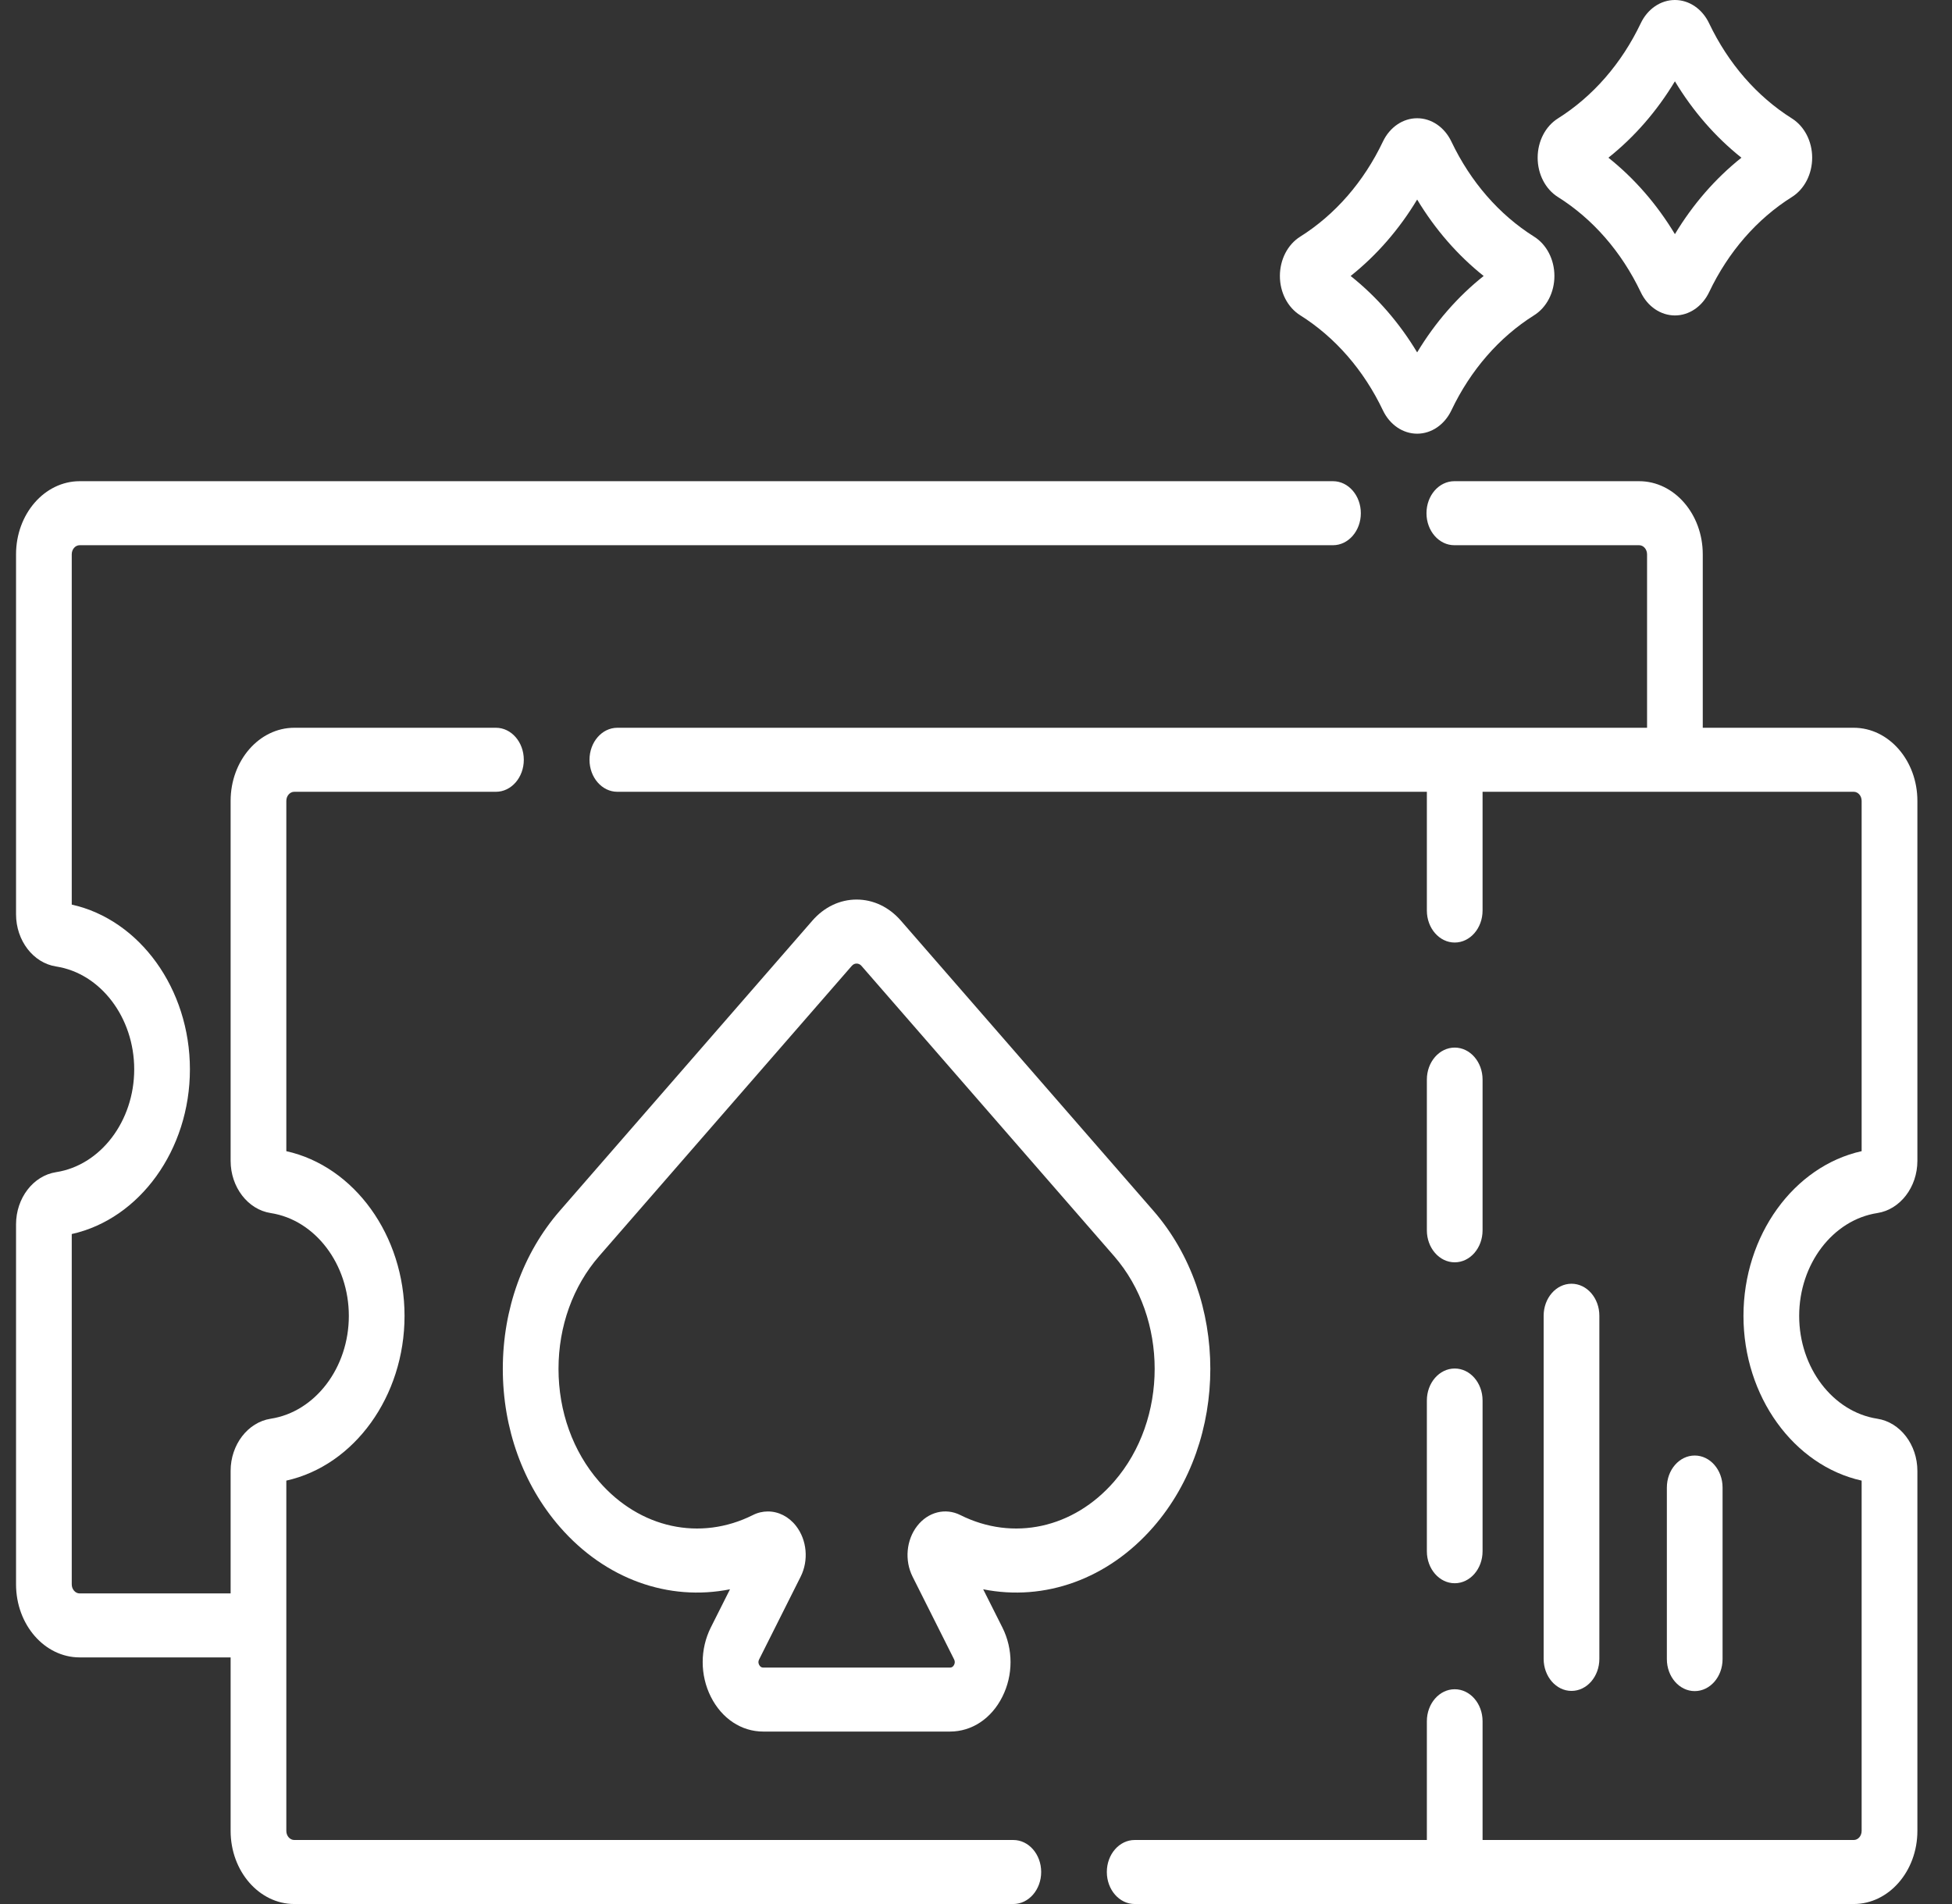
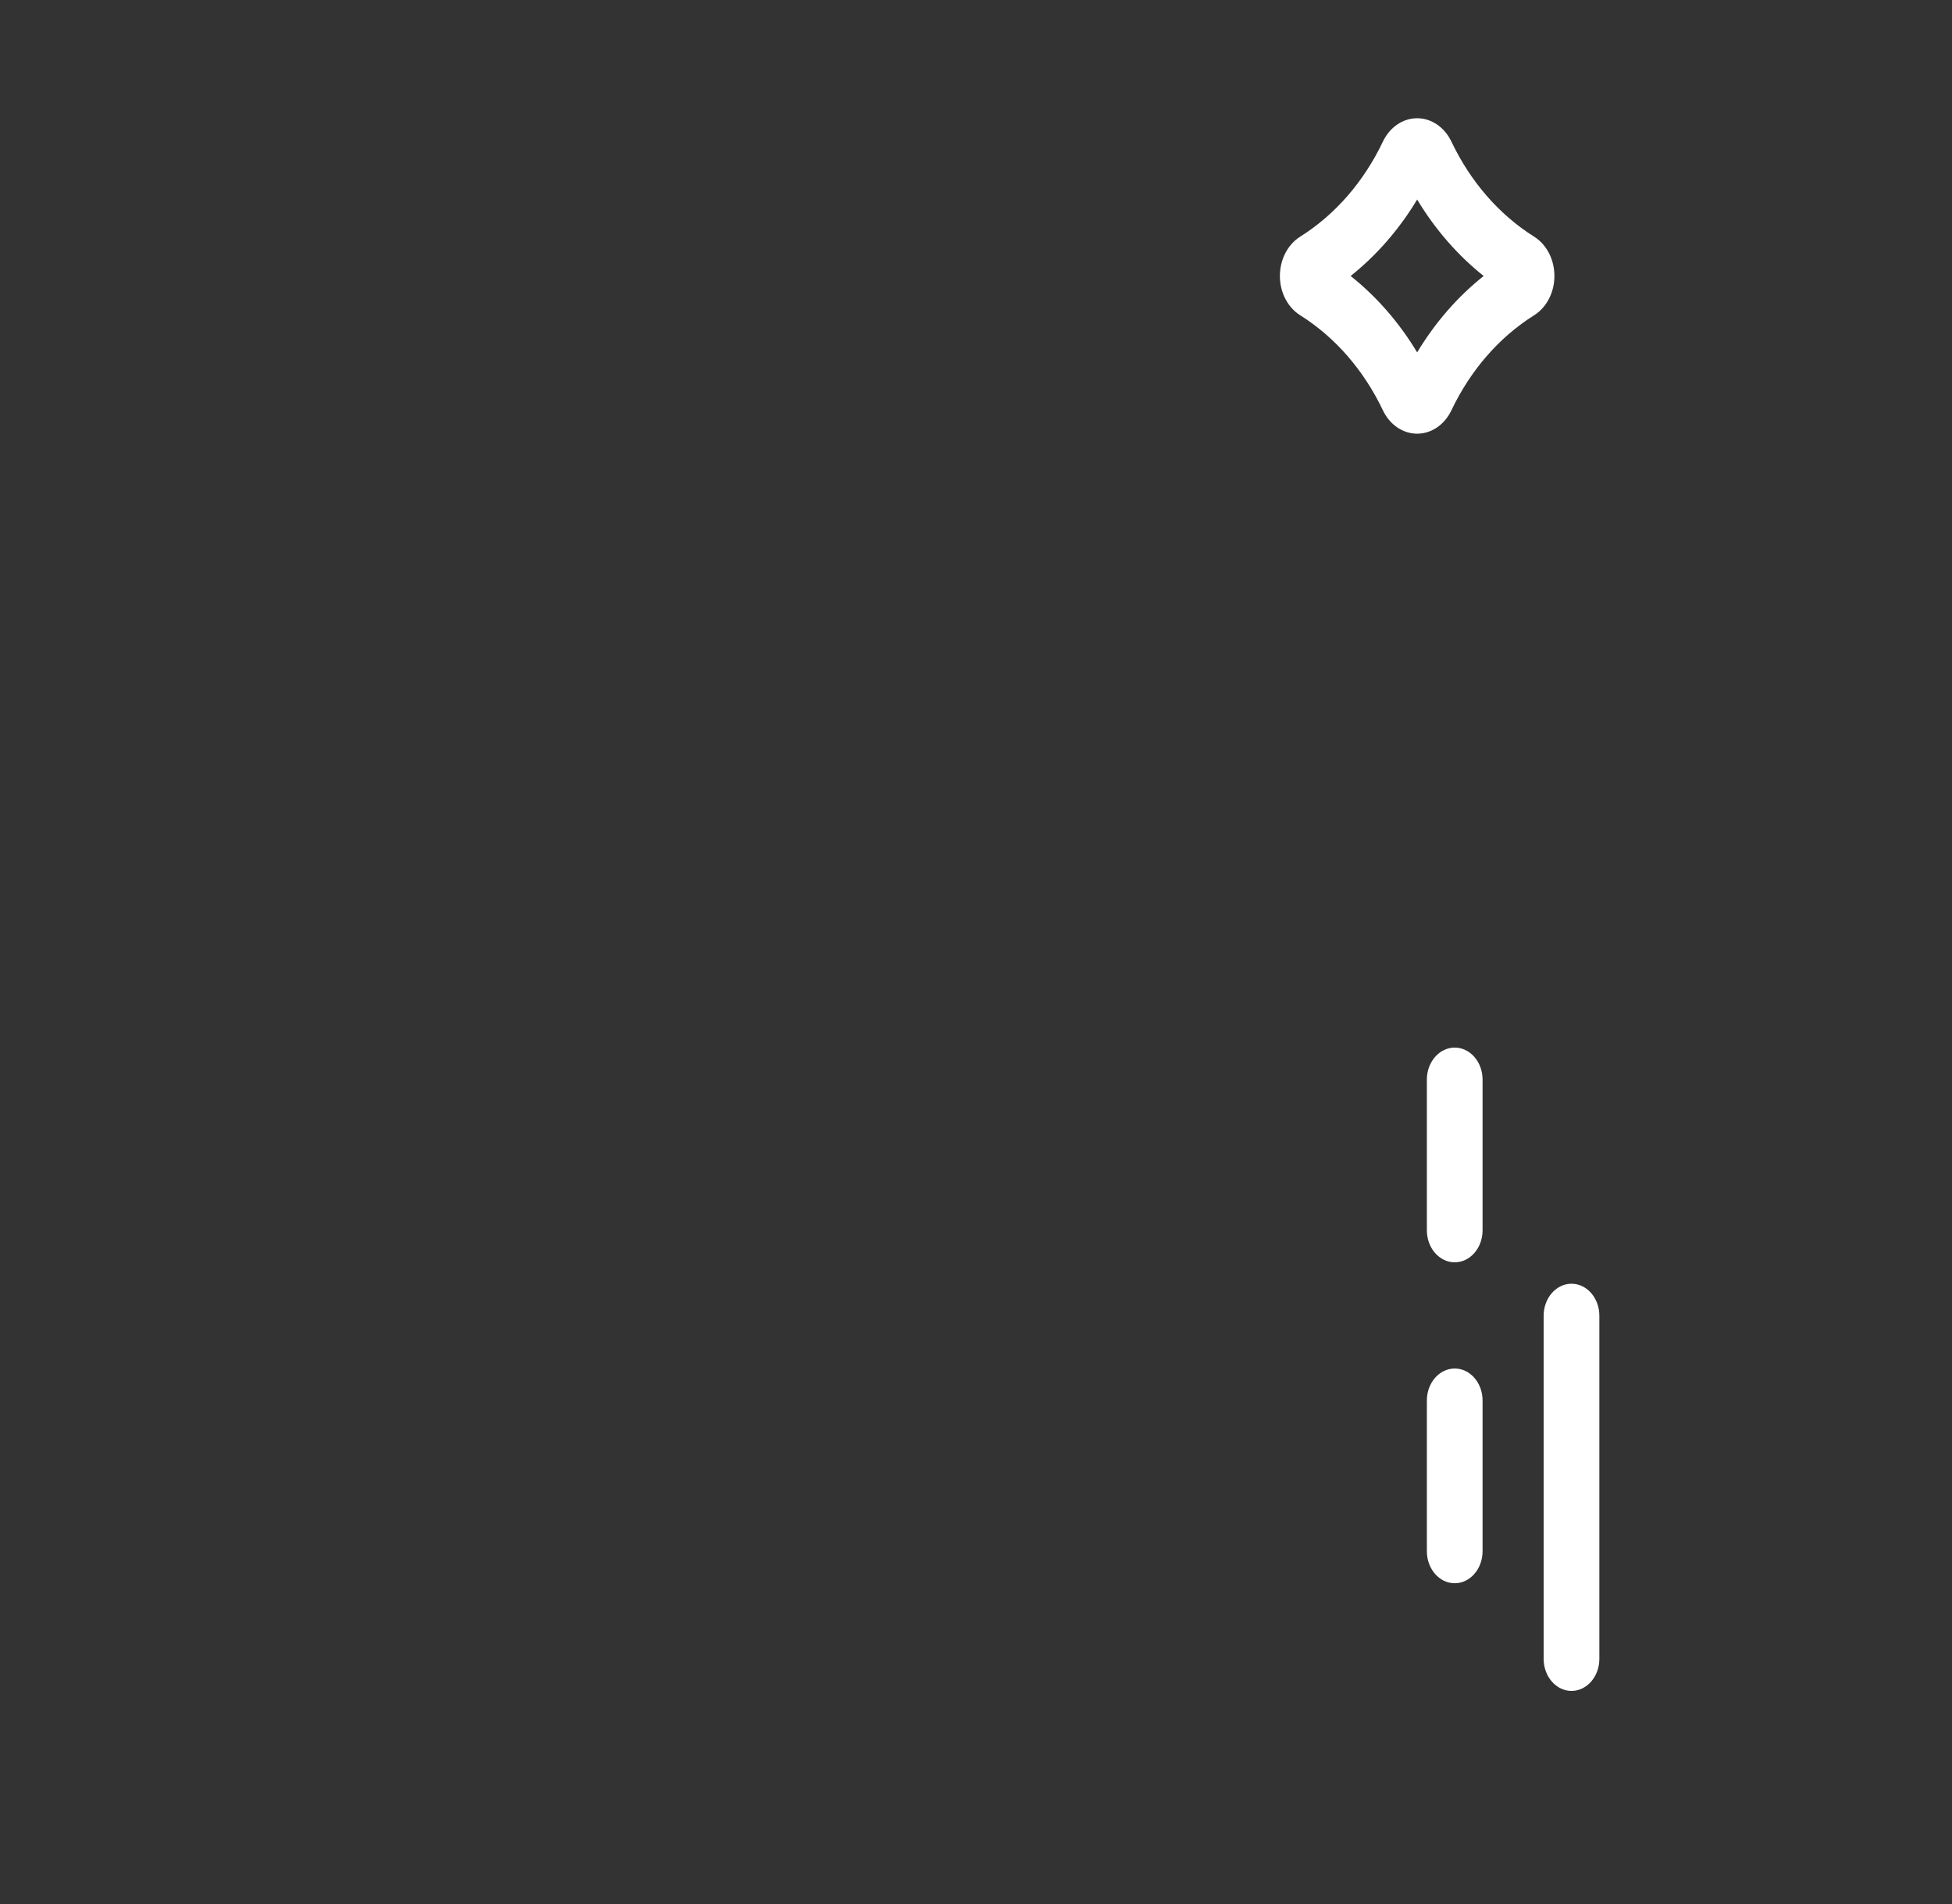
<svg xmlns="http://www.w3.org/2000/svg" width="41" height="40" viewBox="0 0 41 40" fill="none">
  <rect x="0" y="0" width="41" height="40" fill="#333333" stroke="none" />
  <g clip-path="url(#clip0_669_10887)">
    <path d="M33.593 34.85V27.641C33.593 27.27 33.331 26.969 33.008 26.969C32.685 26.969 32.423 27.27 32.423 27.641V34.85C32.423 35.221 32.685 35.523 33.008 35.523C33.331 35.523 33.593 35.221 33.593 34.85Z" fill="white" />
-     <path d="M36.181 34.855V31.25C36.181 30.879 35.919 30.578 35.596 30.578C35.273 30.578 35.011 30.879 35.011 31.25V34.855C35.011 35.226 35.273 35.527 35.596 35.527C35.919 35.527 36.181 35.226 36.181 34.855Z" fill="white" />
    <path d="M27.309 6.623C28.044 7.085 28.645 7.776 29.047 8.621C29.191 8.923 29.466 9.111 29.766 9.111C30.066 9.111 30.341 8.923 30.485 8.621C30.887 7.776 31.488 7.085 32.223 6.623C32.486 6.458 32.649 6.142 32.649 5.798C32.649 5.453 32.486 5.137 32.223 4.972C31.488 4.51 30.887 3.819 30.485 2.974C30.341 2.672 30.066 2.484 29.766 2.484C29.466 2.484 29.191 2.672 29.047 2.974C28.645 3.819 28.044 4.51 27.309 4.972C27.046 5.137 26.883 5.454 26.883 5.798C26.883 6.142 27.046 6.458 27.309 6.623ZM29.766 4.192C30.144 4.82 30.617 5.363 31.163 5.798C30.617 6.232 30.144 6.775 29.766 7.403C29.388 6.775 28.915 6.232 28.369 5.798C28.915 5.363 29.388 4.82 29.766 4.192Z" fill="white" />
-     <path d="M32.723 4.139C33.458 4.601 34.059 5.292 34.462 6.137C34.605 6.439 34.88 6.626 35.18 6.627H35.18C35.479 6.627 35.755 6.439 35.899 6.137C36.301 5.292 36.902 4.601 37.637 4.139C37.9 3.974 38.063 3.658 38.063 3.313C38.063 2.969 37.9 2.653 37.637 2.488C36.902 2.025 36.301 1.334 35.898 0.489C35.755 0.188 35.48 0 35.18 0C35.18 0 35.18 0 35.18 0C34.88 8.96335e-05 34.605 0.188 34.462 0.49C34.059 1.335 33.458 2.025 32.723 2.488C32.46 2.653 32.297 2.969 32.297 3.313C32.297 3.658 32.46 3.974 32.723 4.139V4.139ZM35.18 1.708C35.558 2.335 36.031 2.878 36.577 3.313C36.031 3.748 35.558 4.291 35.18 4.919C34.802 4.291 34.329 3.748 33.783 3.313C34.329 2.879 34.802 2.335 35.18 1.708Z" fill="white" />
-     <path d="M24.227 32.077C25.82 30.247 25.82 27.268 24.227 25.437L18.922 19.341C18.674 19.056 18.344 18.898 17.992 18.898C17.641 18.898 17.311 19.056 17.063 19.341L11.758 25.437C10.986 26.324 10.561 27.503 10.561 28.757C10.561 30.011 10.986 31.19 11.758 32.077C12.716 33.178 14.046 33.645 15.333 33.388L14.931 34.188C14.702 34.645 14.702 35.191 14.931 35.647C15.161 36.104 15.572 36.377 16.031 36.377H19.954C20.413 36.377 20.824 36.104 21.053 35.647C21.283 35.191 21.283 34.645 21.053 34.188L20.651 33.388C21.939 33.645 23.269 33.178 24.227 32.077V32.077ZM20.172 31.829C19.858 31.671 19.494 31.763 19.265 32.057C19.035 32.353 18.996 32.782 19.169 33.125L20.04 34.861C20.059 34.899 20.059 34.937 20.04 34.975C20.021 35.013 19.992 35.033 19.954 35.033H16.031C15.993 35.033 15.964 35.013 15.945 34.975C15.925 34.937 15.925 34.899 15.945 34.861L16.816 33.125C16.989 32.782 16.95 32.353 16.72 32.057C16.566 31.859 16.35 31.753 16.129 31.753C16.023 31.753 15.915 31.777 15.813 31.829C14.706 32.383 13.439 32.108 12.585 31.126C12.034 30.494 11.731 29.652 11.731 28.757C11.731 27.862 12.034 27.021 12.585 26.388L17.89 20.292C17.925 20.251 17.965 20.243 17.992 20.243C18.02 20.243 18.06 20.251 18.095 20.292L23.4 26.388C24.537 27.694 24.537 29.82 23.4 31.126C22.546 32.108 21.279 32.383 20.172 31.829V31.829Z" fill="white" />
-     <path d="M39.432 25.484C39.911 25.41 40.273 24.939 40.273 24.388V16.825C40.273 15.978 39.673 15.289 38.936 15.289H35.765V11.645C35.765 10.798 35.165 10.109 34.429 10.109H30.547C30.224 10.109 29.962 10.41 29.962 10.782C29.962 11.153 30.224 11.454 30.547 11.454H34.429C34.52 11.454 34.595 11.54 34.595 11.645V15.289H12.967C12.644 15.289 12.382 15.59 12.382 15.962C12.382 16.333 12.644 16.634 12.967 16.634H29.97V19.129C29.97 19.5 30.232 19.801 30.555 19.801C30.878 19.801 31.14 19.5 31.14 19.129V16.634H38.936C39.028 16.634 39.102 16.72 39.102 16.825V24.184C37.675 24.501 36.62 25.954 36.62 27.645C36.62 29.335 37.675 30.788 39.102 31.105V38.464C39.102 38.569 39.028 38.655 38.936 38.655H31.14V36.16C31.14 35.789 30.878 35.488 30.555 35.488C30.232 35.488 29.97 35.789 29.97 36.16V38.655H23.833C23.51 38.655 23.248 38.956 23.248 39.327C23.248 39.699 23.51 40 23.833 40H38.936C39.673 40 40.273 39.311 40.273 38.464V30.901C40.273 30.35 39.911 29.879 39.432 29.805C38.496 29.661 37.79 28.732 37.79 27.645C37.79 26.557 38.496 25.628 39.432 25.484V25.484Z" fill="white" />
-     <path d="M21.284 38.655H6.181C6.089 38.655 6.014 38.569 6.014 38.464V31.105C7.441 30.788 8.497 29.335 8.497 27.645C8.497 25.954 7.441 24.501 6.014 24.184V16.825C6.014 16.72 6.089 16.634 6.181 16.634H10.417C10.74 16.634 11.002 16.333 11.002 15.962C11.002 15.59 10.74 15.289 10.417 15.289H6.181C5.444 15.289 4.844 15.978 4.844 16.825V24.388C4.844 24.939 5.206 25.41 5.685 25.484C6.621 25.628 7.327 26.557 7.327 27.645C7.327 28.732 6.621 29.661 5.685 29.805C5.206 29.879 4.844 30.35 4.844 30.9V33.475H1.673C1.582 33.475 1.507 33.389 1.507 33.284V25.925C2.934 25.608 3.989 24.155 3.989 22.465C3.989 20.774 2.934 19.321 1.507 19.004V11.645C1.507 11.54 1.581 11.454 1.673 11.454H27.998C28.321 11.454 28.583 11.153 28.583 10.782C28.583 10.41 28.321 10.109 27.998 10.109H1.673C0.936 10.11 0.337 10.798 0.337 11.645V19.208C0.337 19.759 0.698 20.23 1.178 20.304C2.113 20.448 2.819 21.377 2.819 22.465C2.819 23.552 2.113 24.481 1.178 24.625C0.698 24.699 0.337 25.17 0.337 25.721V33.284C0.337 34.131 0.936 34.819 1.673 34.819H4.844V38.464C4.844 39.311 5.444 40 6.181 40H21.284C21.607 40 21.869 39.699 21.869 39.327C21.869 38.956 21.607 38.655 21.284 38.655V38.655Z" fill="white" />
    <path d="M30.555 26.519C30.878 26.519 31.14 26.218 31.14 25.847V22.68C31.14 22.309 30.878 22.008 30.555 22.008C30.232 22.008 29.97 22.309 29.97 22.68V25.847C29.97 26.218 30.232 26.519 30.555 26.519Z" fill="white" />
-     <path d="M29.97 32.589C29.97 32.96 30.232 33.261 30.555 33.261C30.878 33.261 31.14 32.96 31.14 32.589V29.422C31.14 29.051 30.878 28.75 30.555 28.75C30.232 28.75 29.97 29.051 29.97 29.422V32.589Z" fill="white" />
+     <path d="M29.97 32.589C29.97 32.96 30.232 33.261 30.555 33.261C30.878 33.261 31.14 32.96 31.14 32.589V29.422C31.14 29.051 30.878 28.75 30.555 28.75C30.232 28.75 29.97 29.051 29.97 29.422Z" fill="white" />
  </g>
  <defs>
    <clipPath id="clip0_669_10887">
      <rect width="40" height="40" fill="white" transform="translate(0.305)" />
    </clipPath>
  </defs>
</svg>